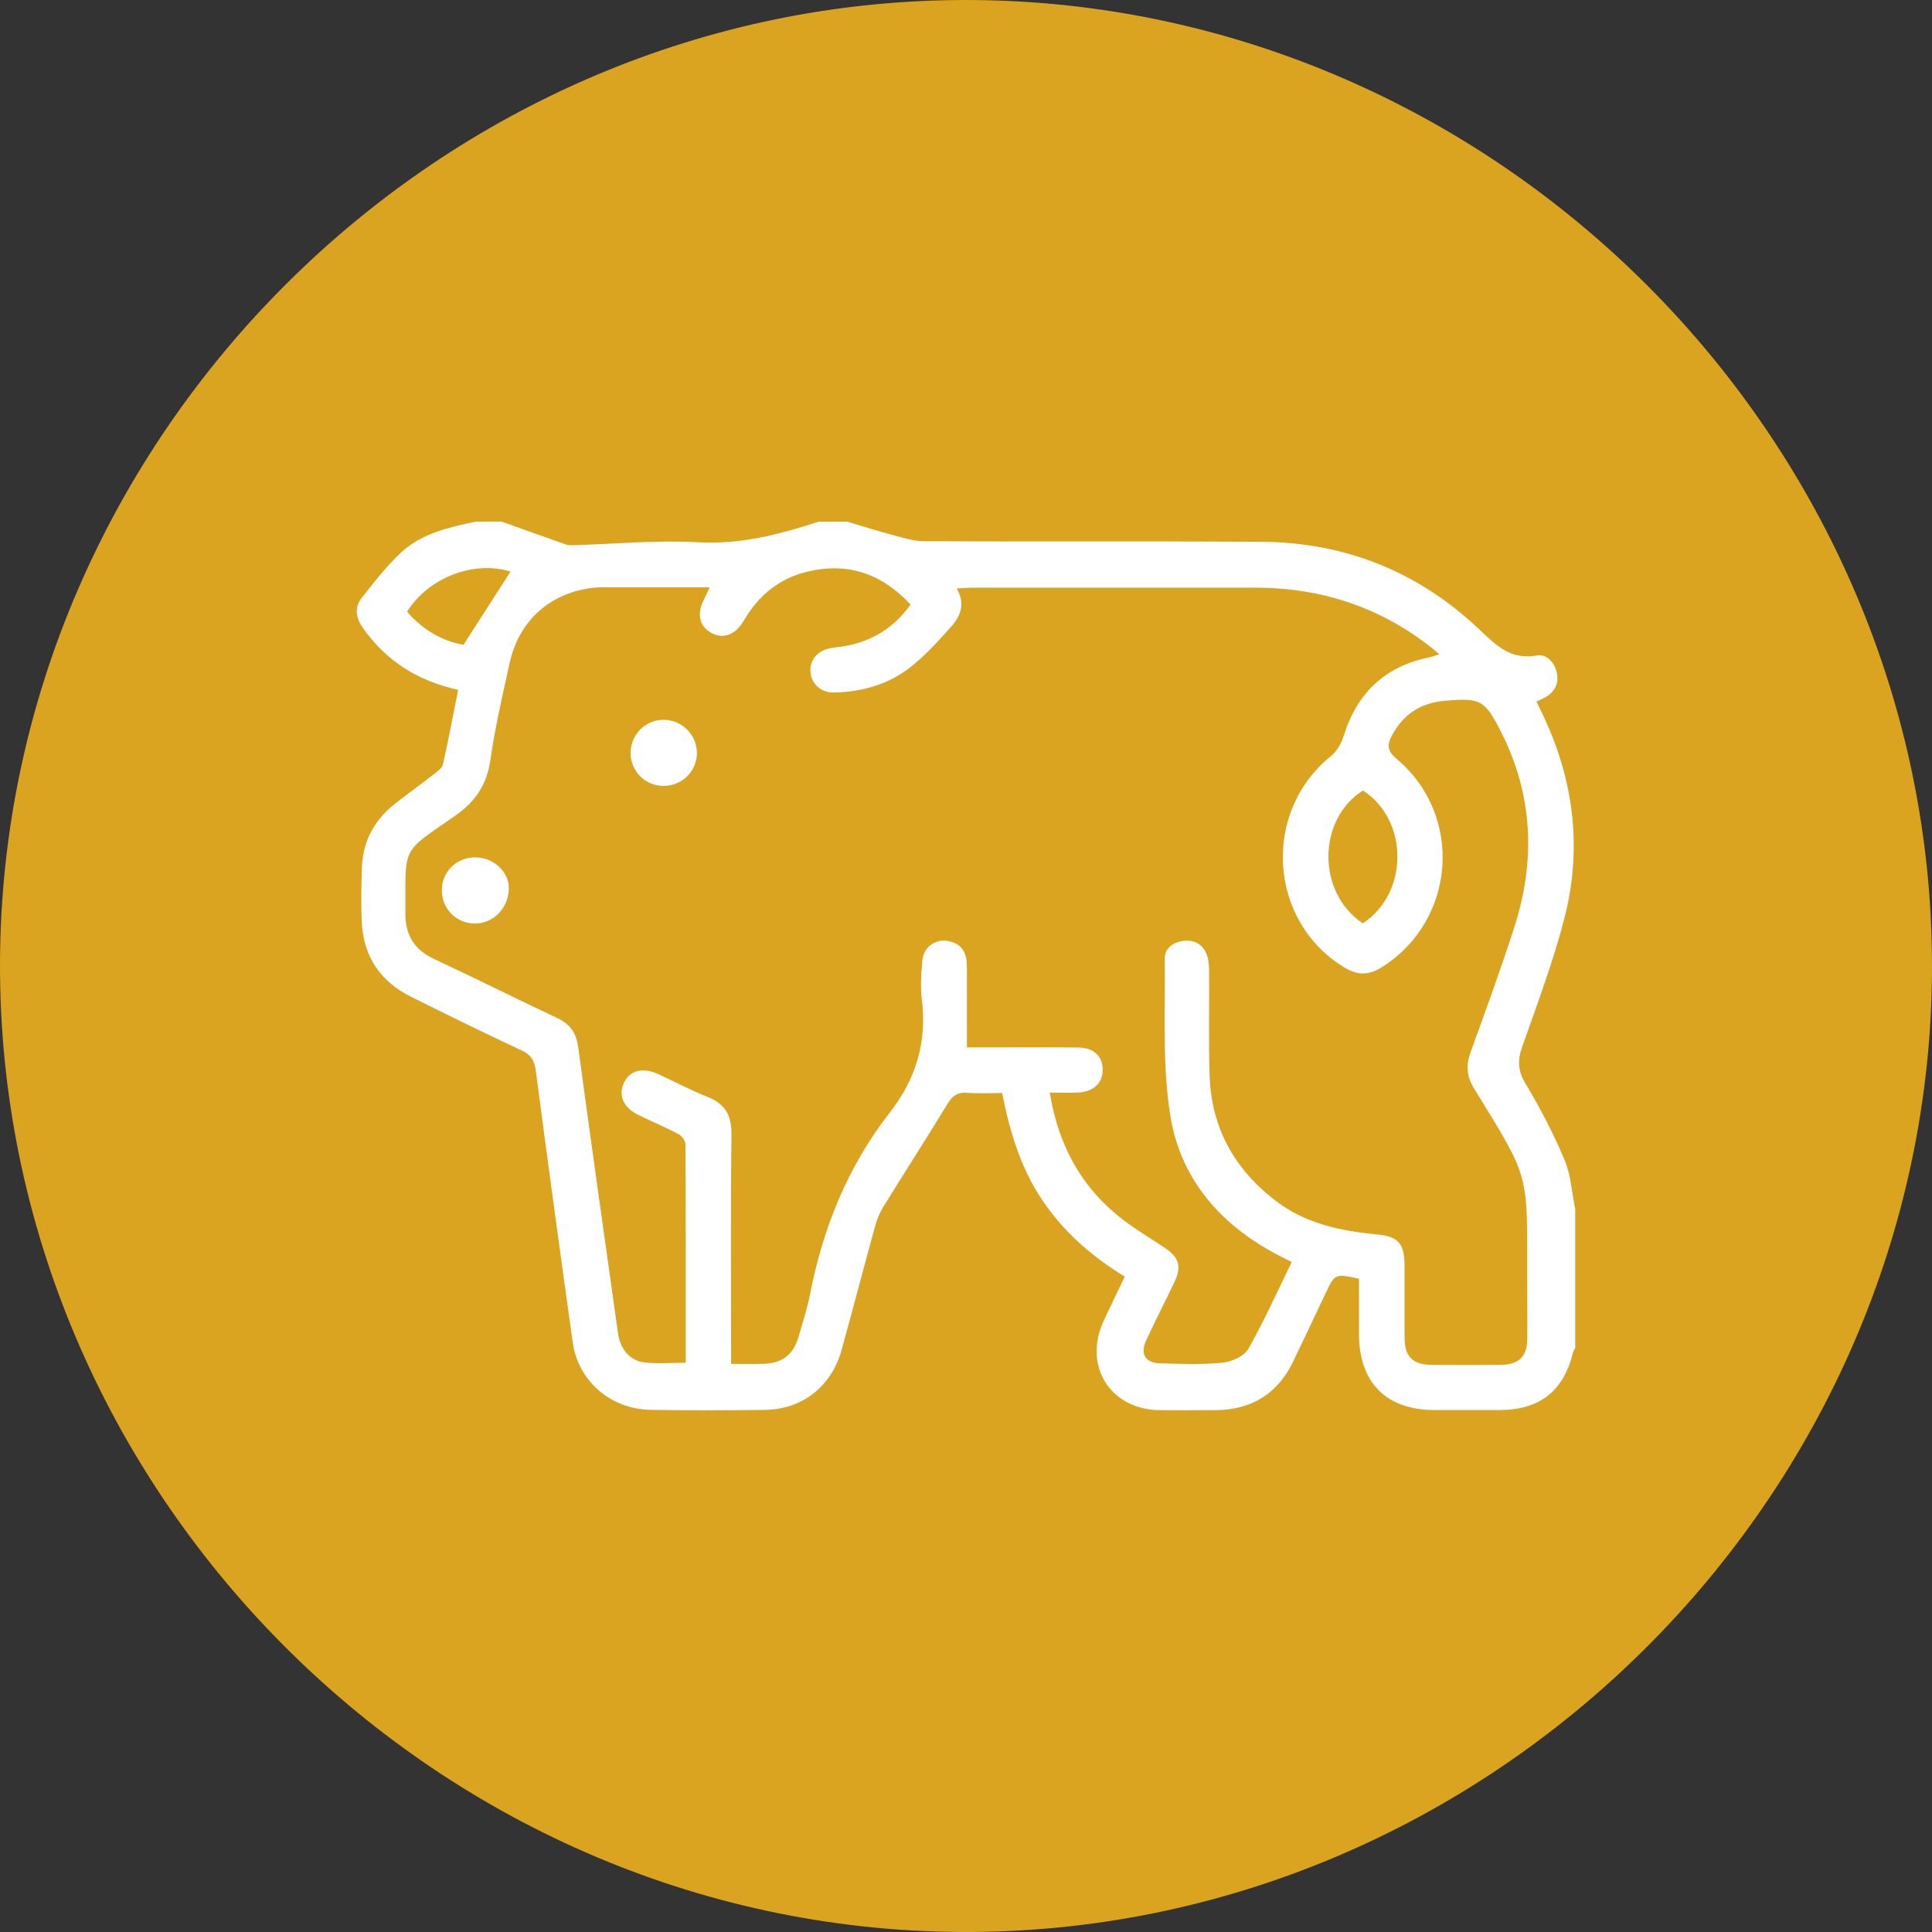
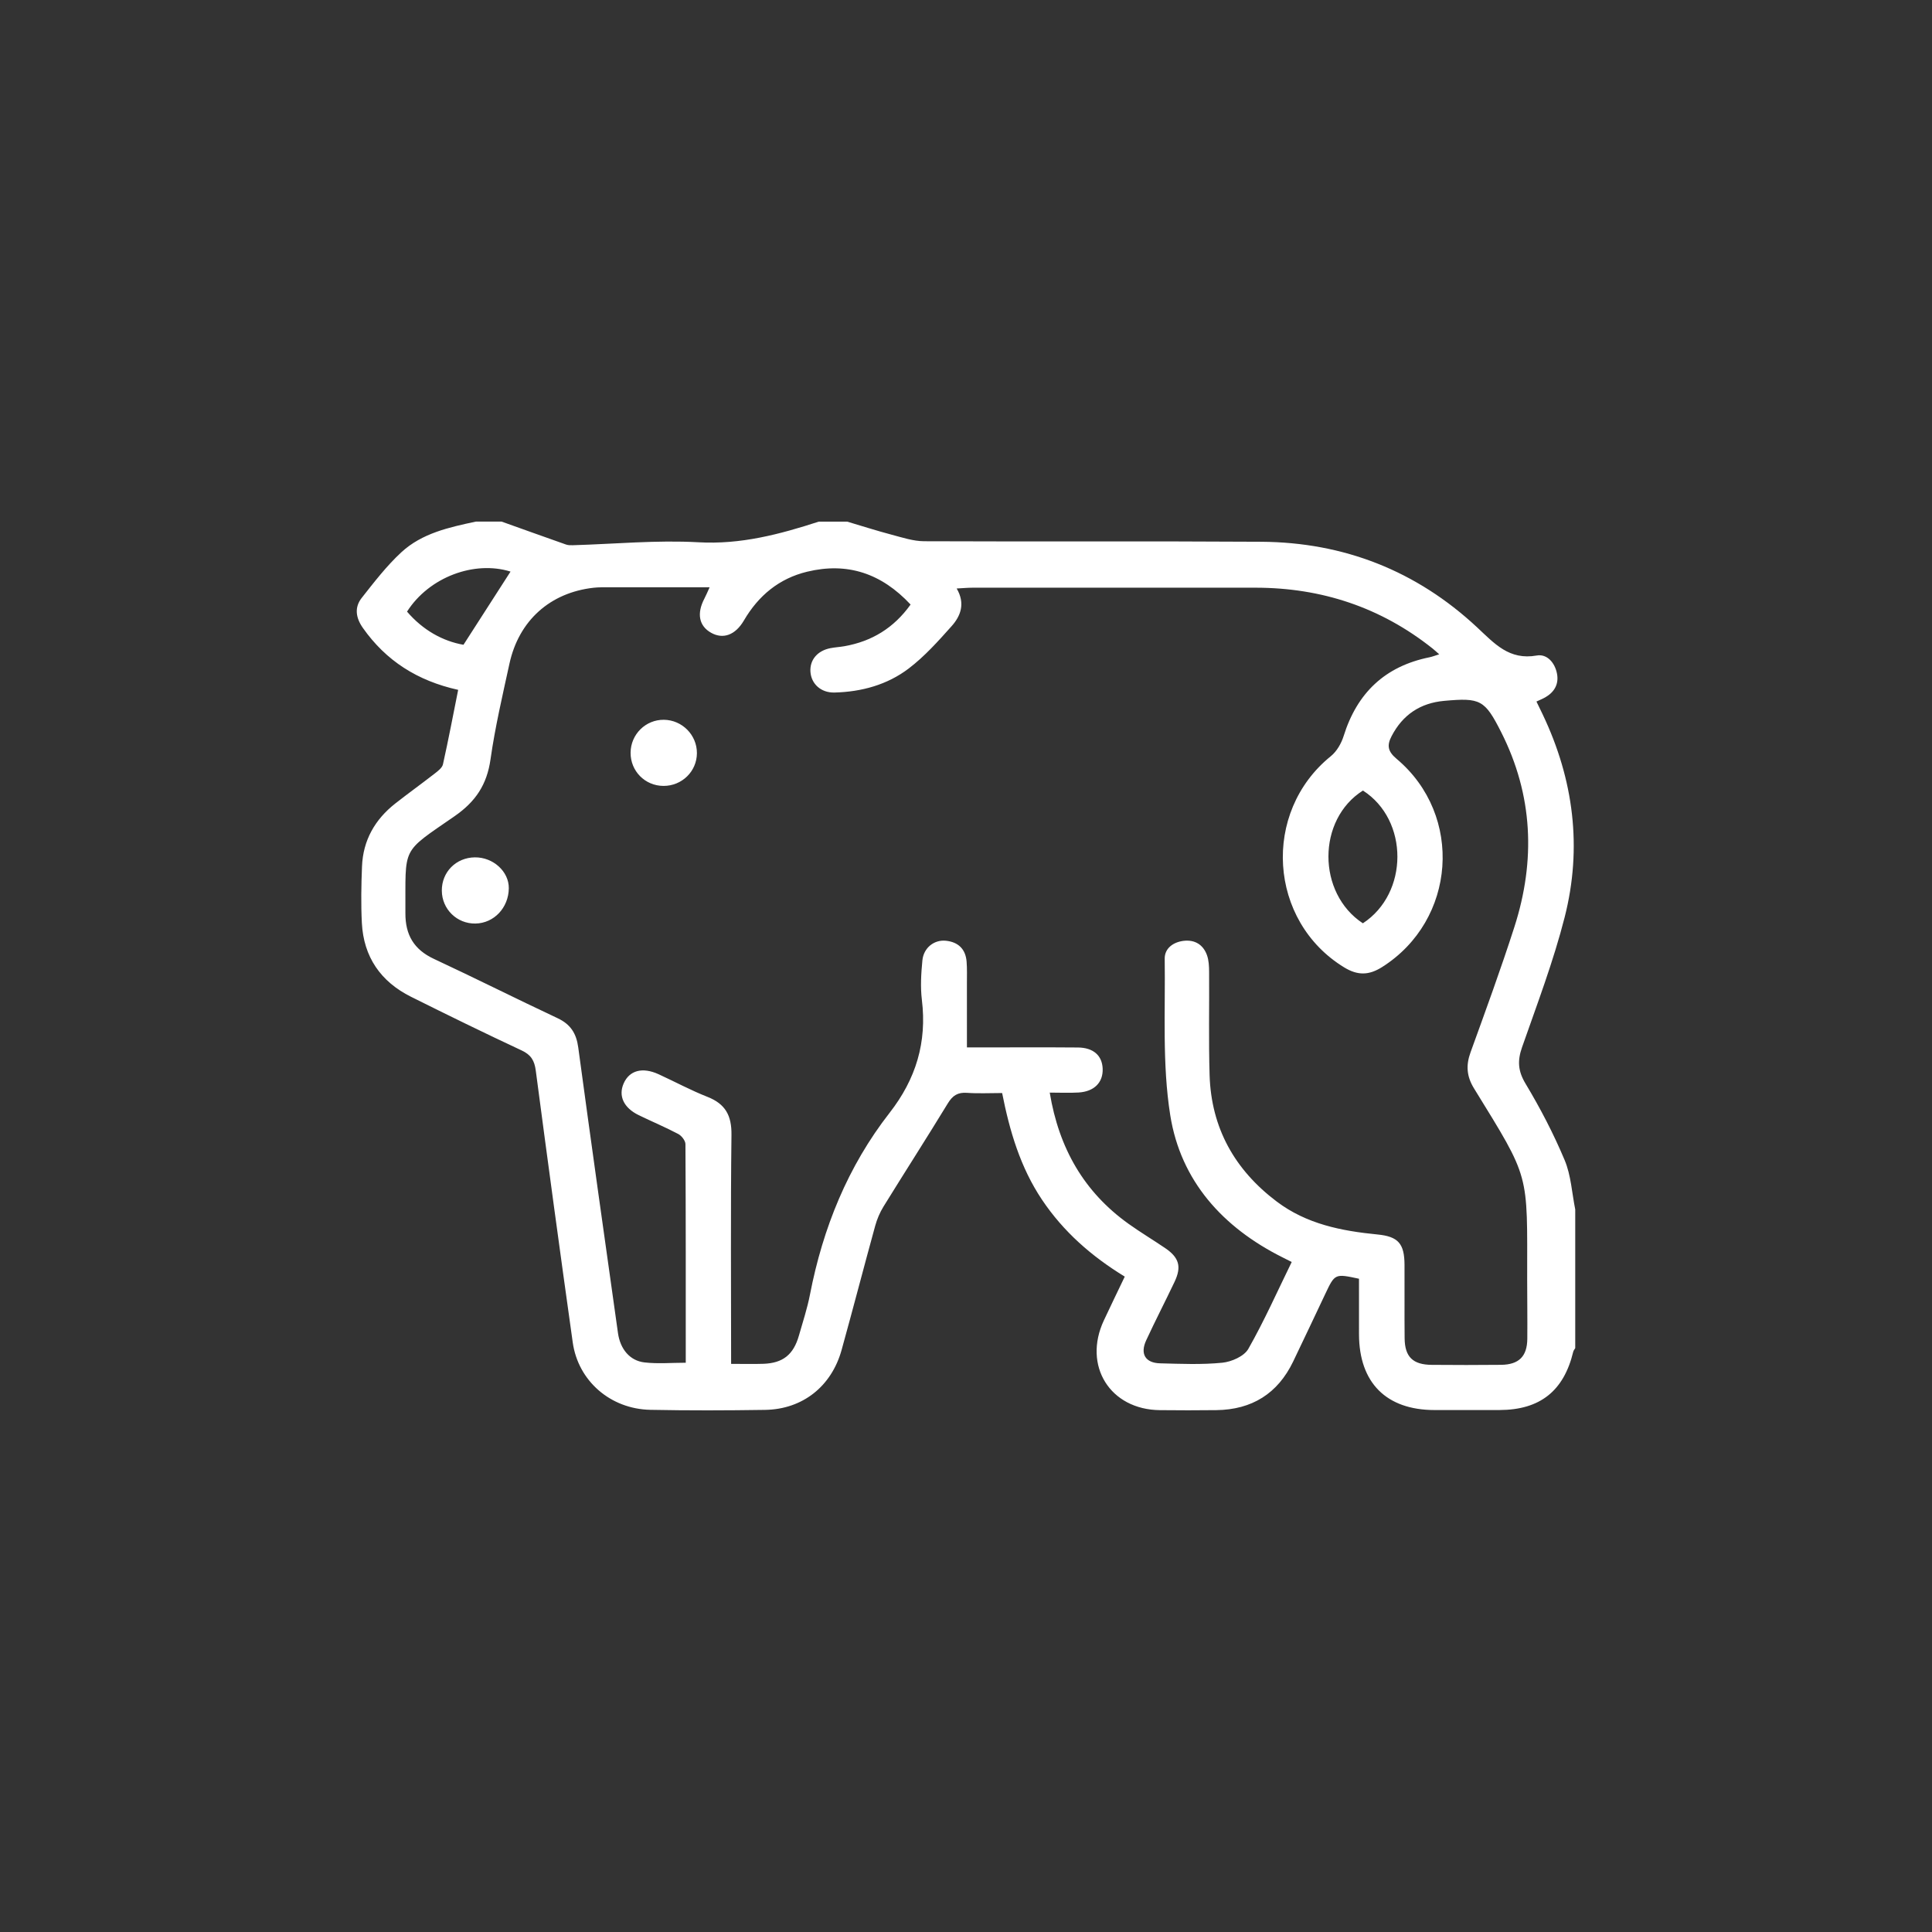
<svg xmlns="http://www.w3.org/2000/svg" version="1.1" id="pig-circle" x="0px" y="0px" width="157.862px" height="157.863px" viewBox="0 0 157.862 157.863" style="enable-background:new 0 0 157.862 157.863;" xml:space="preserve">
  <rect x="0" y="0" width="157.862" height="157.863" fill="#333333" stroke="none" />
-   <path id="bg" style="fill:#DAA320;" d="M79.125,0c43.083,0.115,78.776,35.926,78.737,79  c-0.039,43.268-36.111,79.107-79.374,78.861  c-43.076-0.245-78.661-36.175-78.487-79.25C0.174,35.541,36.061-0.114,79.125,0  z" />
  <path id="pig-elem" style="fill:#FFFFFF;" d="M66.905,42.621c0.772,0,1.543,0,2.315,0  c1.21,0.359,2.413,0.746,3.633,1.068c0.874,0.231,1.769,0.531,2.657,0.535  c9.182,0.041,18.364-0.016,27.545,0.043c6.76,0.043,12.686,2.378,17.63,6.986  c1.428,1.331,2.625,2.71,4.881,2.309c0.848-0.151,1.486,0.595,1.655,1.484  c0.161,0.848-0.209,1.5-0.953,1.929c-0.224,0.129-0.467,0.225-0.726,0.347  c0.183,0.379,0.353,0.724,0.518,1.071c2.524,5.307,3.234,10.862,1.789,16.544  c-0.918,3.607-2.251,7.112-3.484,10.633c-0.385,1.101-0.337,1.939,0.288,2.979  c1.203,2.002,2.291,4.095,3.194,6.247c0.522,1.244,0.591,2.677,0.864,4.026  c0,3.778,0,7.555,0,11.333c-0.056,0.099-0.139,0.191-0.164,0.297  c-0.771,3.207-2.714,4.749-6.018,4.761c-1.775,0.006-3.549,0.004-5.324,0.001  c-3.93-0.008-6.146-2.227-6.162-6.172c-0.006-1.53-0.001-3.061-0.001-4.557  c-1.968-0.423-1.967-0.422-2.756,1.242c-0.874,1.844-1.74,3.69-2.626,5.528  c-1.261,2.617-3.368,3.927-6.263,3.966c-1.543,0.02-3.086,0.017-4.629,0.001  c-4.068-0.042-6.304-3.628-4.574-7.33c0.551-1.179,1.12-2.349,1.709-3.581  c-2.72-1.661-5.014-3.673-6.764-6.285c-1.766-2.637-2.641-5.601-3.256-8.715  c-1.025,0-1.95,0.051-2.867-0.016c-0.754-0.055-1.178,0.216-1.571,0.861  c-1.723,2.829-3.517,5.616-5.257,8.434c-0.297,0.482-0.528,1.027-0.678,1.574  c-0.93,3.376-1.807,6.767-2.744,10.141c-0.828,2.982-3.196,4.85-6.255,4.896  c-3.124,0.047-6.251,0.058-9.374-0.005c-3.257-0.066-5.897-2.359-6.339-5.505  c-1.04-7.398-2.044-14.802-3.02-22.209c-0.108-0.817-0.38-1.289-1.15-1.649  c-3.035-1.419-6.046-2.891-9.044-4.387c-2.477-1.235-3.874-3.253-4.017-6.033  c-0.079-1.537-0.049-3.084,0.012-4.623c0.085-2.129,1.057-3.832,2.721-5.138  c1.062-0.833,2.158-1.62,3.223-2.449c0.264-0.206,0.606-0.462,0.67-0.749  c0.448-2.011,0.833-4.037,1.243-6.086c-3.339-0.741-5.901-2.382-7.785-5.06  c-0.579-0.822-0.71-1.675-0.094-2.457c1.017-1.29,2.032-2.611,3.232-3.721  c1.691-1.565,3.916-2.046,6.107-2.513c0.694,0,1.389,0,2.083,0  c1.756,0.627,3.511,1.258,5.271,1.877c0.171,0.06,0.369,0.062,0.554,0.056  c3.419-0.099,6.85-0.432,10.252-0.242C60.523,44.506,63.705,43.658,66.905,42.621  z M59.739,111.44c0.957,0,1.798,0.024,2.637-0.005  c1.597-0.055,2.46-0.747,2.904-2.309c0.316-1.11,0.682-2.213,0.901-3.343  c1.057-5.445,3.091-10.477,6.511-14.861c2.153-2.761,3.056-5.758,2.634-9.22  c-0.129-1.061-0.062-2.161,0.042-3.23c0.1-1.029,0.959-1.703,1.918-1.605  c1.013,0.104,1.617,0.683,1.695,1.717c0.044,0.575,0.025,1.155,0.025,1.733  c0.003,1.719,0.001,3.439,0.001,5.265c0.593,0,1.01-0,1.426,0  c2.546,0.001,5.092-0.013,7.638,0.008c1.267,0.01,1.987,0.656,2.027,1.734  c0.042,1.121-0.69,1.868-1.973,1.944c-0.757,0.045-1.519,0.008-2.352,0.008  c0.75,4.546,2.799,8.118,6.44,10.722c0.971,0.694,1.999,1.309,2.987,1.98  c1.146,0.777,1.36,1.52,0.771,2.761c-0.759,1.6-1.575,3.173-2.318,4.78  c-0.512,1.108-0.068,1.846,1.138,1.877c1.696,0.043,3.406,0.119,5.086-0.05  c0.755-0.076,1.779-0.527,2.12-1.126c1.302-2.289,2.375-4.707,3.547-7.103  c-0.347-0.175-0.551-0.279-0.755-0.381c-4.879-2.441-8.317-6.246-9.17-11.617  c-0.664-4.181-0.391-8.516-0.452-12.783c-0.012-0.849,0.702-1.362,1.55-1.461  c0.908-0.106,1.594,0.309,1.903,1.17c0.151,0.421,0.172,0.905,0.175,1.361  c0.021,2.814-0.045,5.629,0.04,8.44c0.132,4.322,2.049,7.742,5.489,10.335  c2.439,1.839,5.286,2.399,8.235,2.688c1.699,0.166,2.193,0.755,2.203,2.473  c0.011,2.004-0.012,4.009,0.009,6.013c0.016,1.515,0.675,2.154,2.214,2.166  c1.89,0.015,3.781,0.02,5.671-0.002c1.453-0.017,2.126-0.69,2.139-2.127  c0.015-1.619-0.01-3.238-0.011-4.857c-0.002-8.815,0.284-8.087-4.343-15.602  c-0.605-0.983-0.67-1.883-0.285-2.947c1.231-3.401,2.476-6.799,3.582-10.241  c1.746-5.434,1.525-10.782-1.084-15.933c-1.336-2.638-1.697-2.81-4.645-2.546  c-1.959,0.176-3.396,1.135-4.305,2.888c-0.386,0.744-0.323,1.234,0.408,1.848  c5.502,4.618,4.865,13.19-1.182,17.016c-1.081,0.684-1.998,0.697-3.094,0.029  c-6.198-3.781-6.76-12.68-1.093-17.261c0.482-0.39,0.856-1.041,1.044-1.644  c1.097-3.518,3.376-5.698,7.01-6.435c0.234-0.047,0.459-0.139,0.801-0.244  c-0.254-0.222-0.391-0.353-0.539-0.47c-4.233-3.371-9.079-4.97-14.47-4.973  c-7.716-0.005-15.431-0.002-23.147,0.001c-0.369,0-0.737,0.036-1.273,0.064  c0.722,1.23,0.326,2.248-0.412,3.075c-1.094,1.226-2.21,2.476-3.508,3.463  c-1.752,1.332-3.855,1.908-6.067,1.963c-1.099,0.027-1.898-0.704-1.962-1.704  c-0.062-0.956,0.567-1.71,1.62-1.919c0.378-0.075,0.766-0.094,1.145-0.16  c2.256-0.396,4.053-1.497,5.418-3.406c-2.385-2.555-5.168-3.478-8.455-2.683  c-2.29,0.554-3.974,1.951-5.161,3.98c-0.706,1.206-1.705,1.556-2.68,1.011  c-0.998-0.558-1.194-1.58-0.546-2.806c0.136-0.258,0.245-0.529,0.422-0.915  c-2.83,0-5.523-0.002-8.215,0.002c-0.424,0-0.851-0.008-1.271,0.039  c-3.549,0.398-6.103,2.68-6.87,6.202c-0.565,2.595-1.175,5.189-1.547,7.814  c-0.292,2.06-1.207,3.451-2.933,4.647c-4.44,3.075-3.991,2.397-4.022,7.917  c-0.01,1.778,0.692,2.981,2.33,3.745c3.385,1.578,6.723,3.258,10.104,4.845  c1.061,0.498,1.534,1.24,1.689,2.389c1.053,7.785,2.15,15.564,3.247,23.342  c0.185,1.311,0.969,2.255,2.158,2.395c1.089,0.128,2.205,0.027,3.38,0.027  c0-5.997,0.008-11.93-0.026-17.862c-0.002-0.284-0.313-0.684-0.586-0.828  c-1.054-0.557-2.159-1.018-3.232-1.54c-1.231-0.599-1.68-1.575-1.228-2.596  c0.472-1.067,1.535-1.352,2.862-0.743c1.33,0.61,2.623,1.31,3.982,1.844  c1.467,0.577,1.984,1.523,1.963,3.107C59.692,98.892,59.739,105.057,59.739,111.44z   M111.359,75.442c3.759-2.457,3.762-8.445,0.005-10.847  C107.608,66.966,107.605,72.976,111.359,75.442z M41.715,46.704  c-2.947-0.922-6.651,0.44-8.457,3.271c1.286,1.5,2.904,2.412,4.613,2.709  C39.208,50.605,40.459,48.659,41.715,46.704z M41.574,72.58  c0.015-1.367-1.277-2.543-2.776-2.526c-1.537,0.017-2.71,1.202-2.697,2.725  c0.012,1.511,1.235,2.706,2.745,2.683C40.36,75.438,41.557,74.174,41.574,72.58z   M56.944,61.54c0.006-1.485-1.206-2.71-2.696-2.727  c-1.491-0.017-2.711,1.187-2.723,2.686c-0.012,1.505,1.179,2.71,2.685,2.717  C55.719,64.222,56.938,63.029,56.944,61.54z" />
</svg>